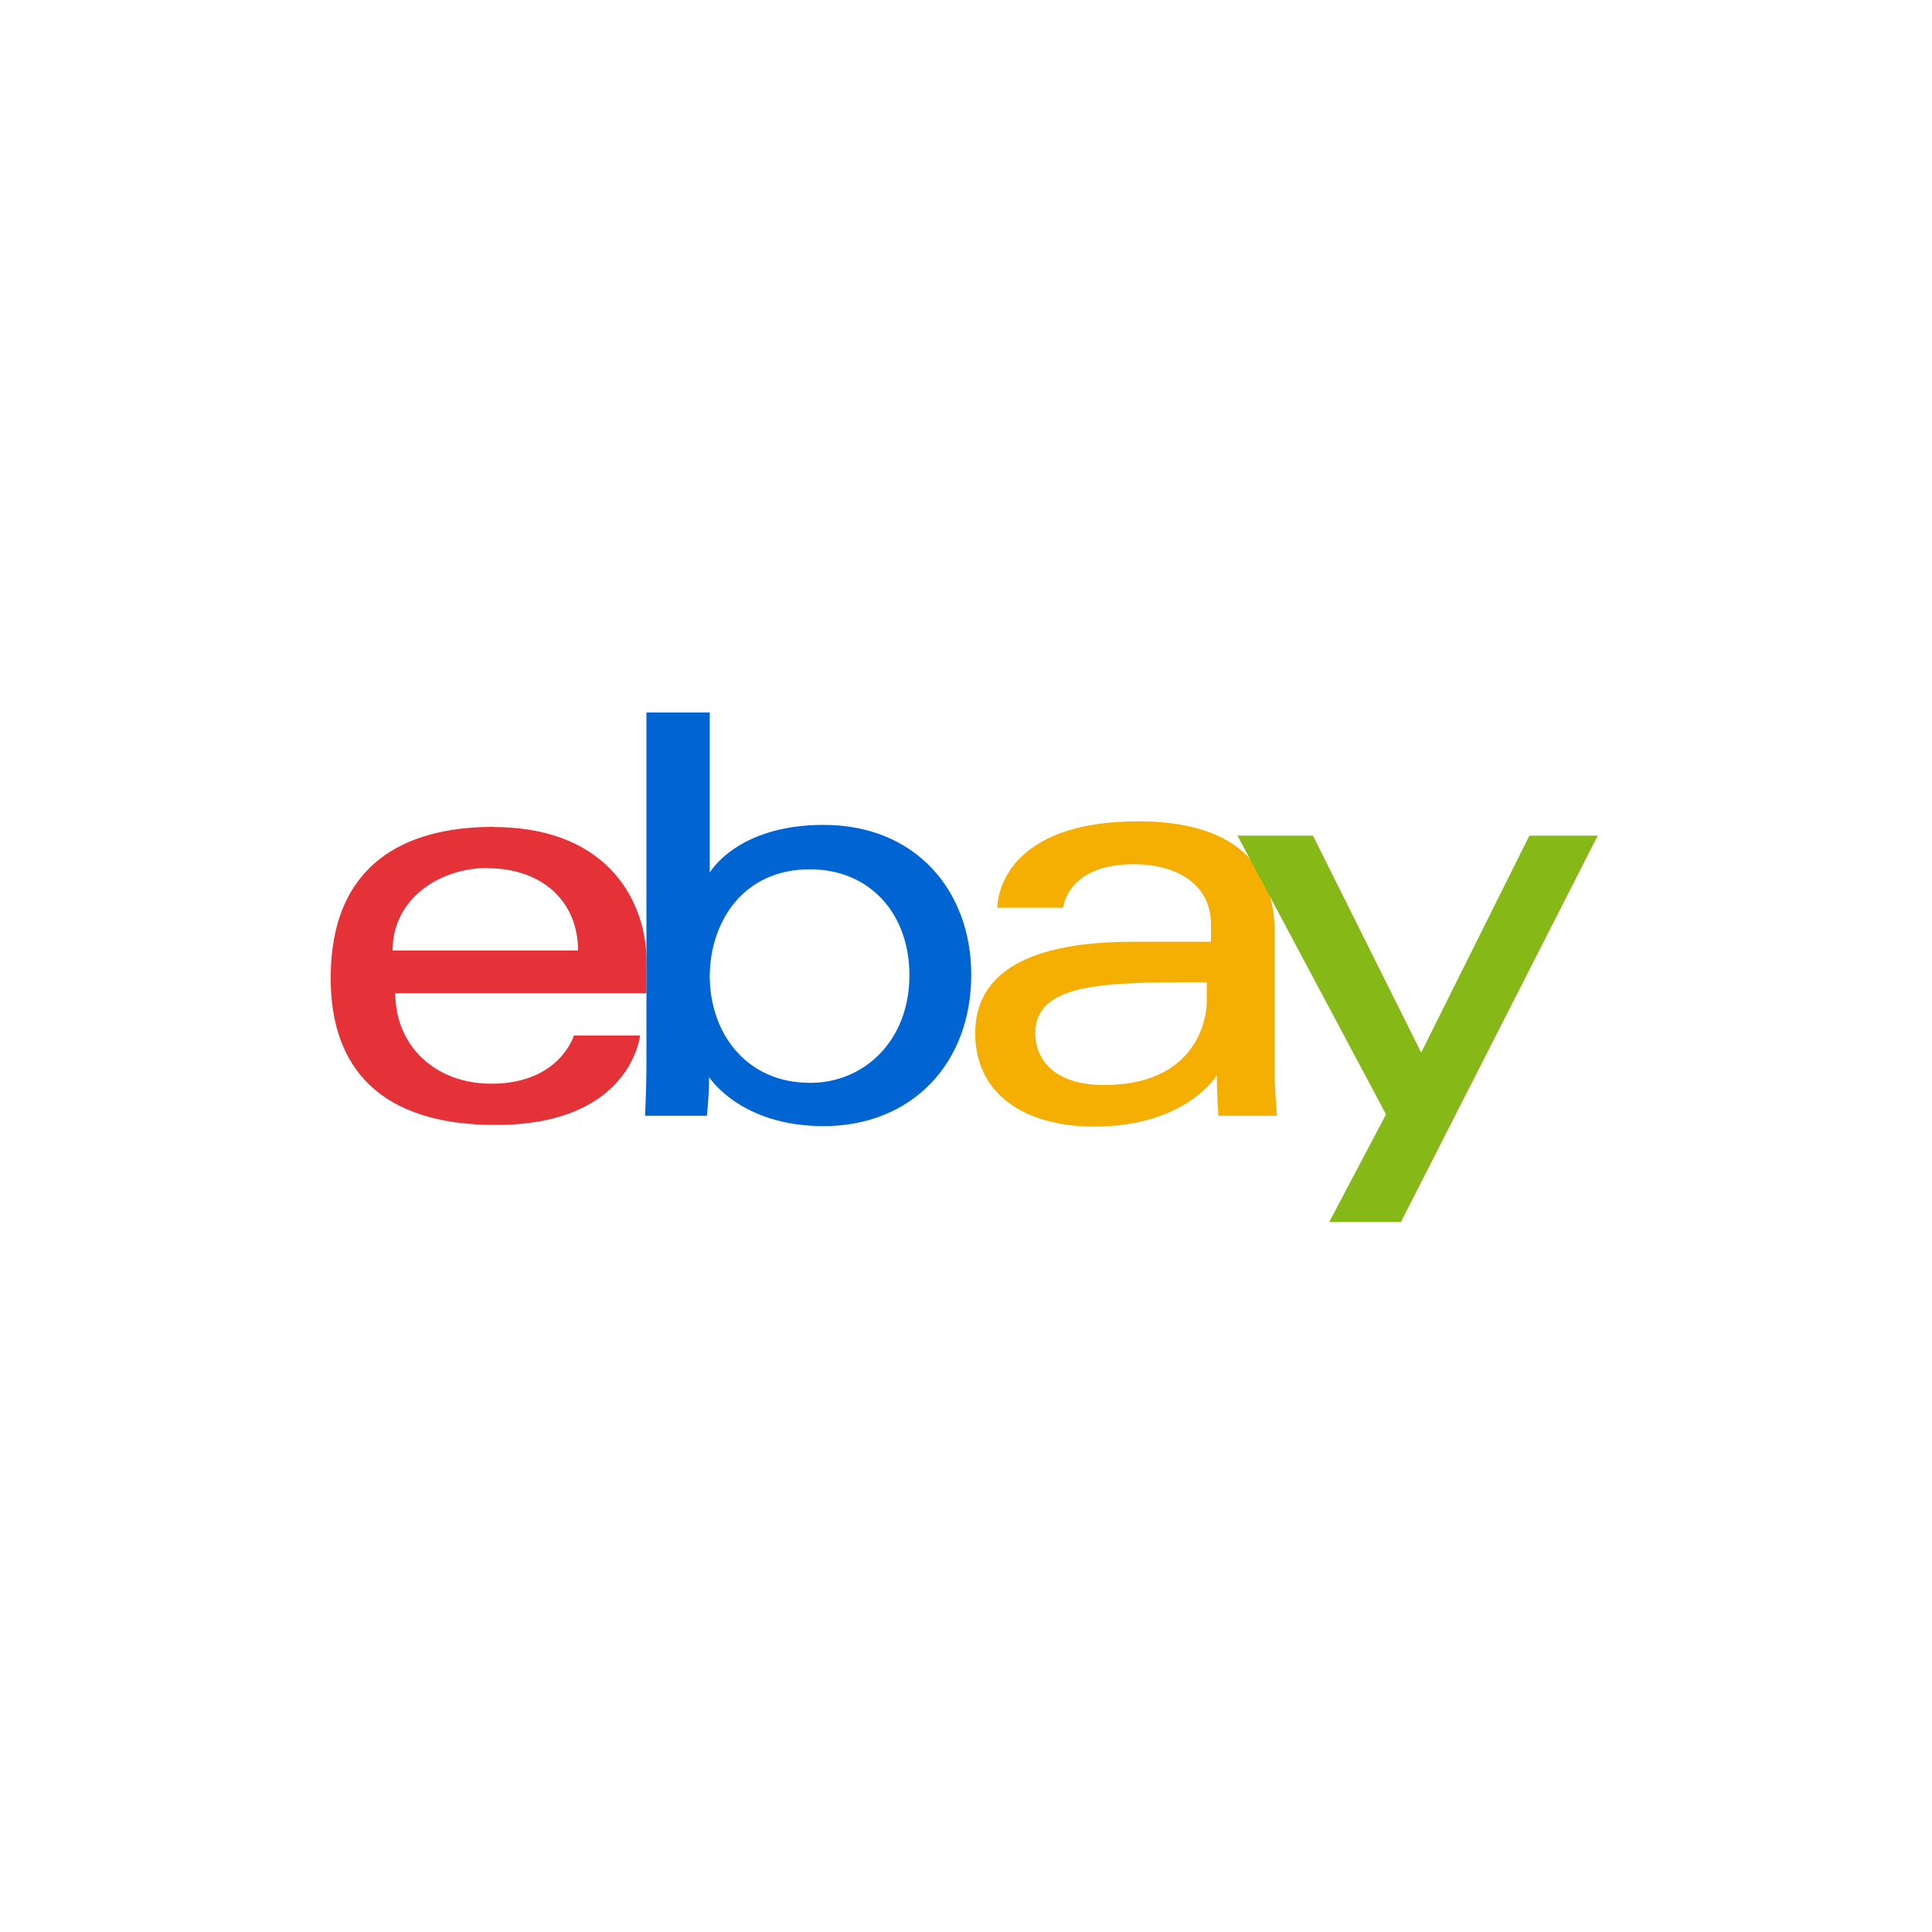
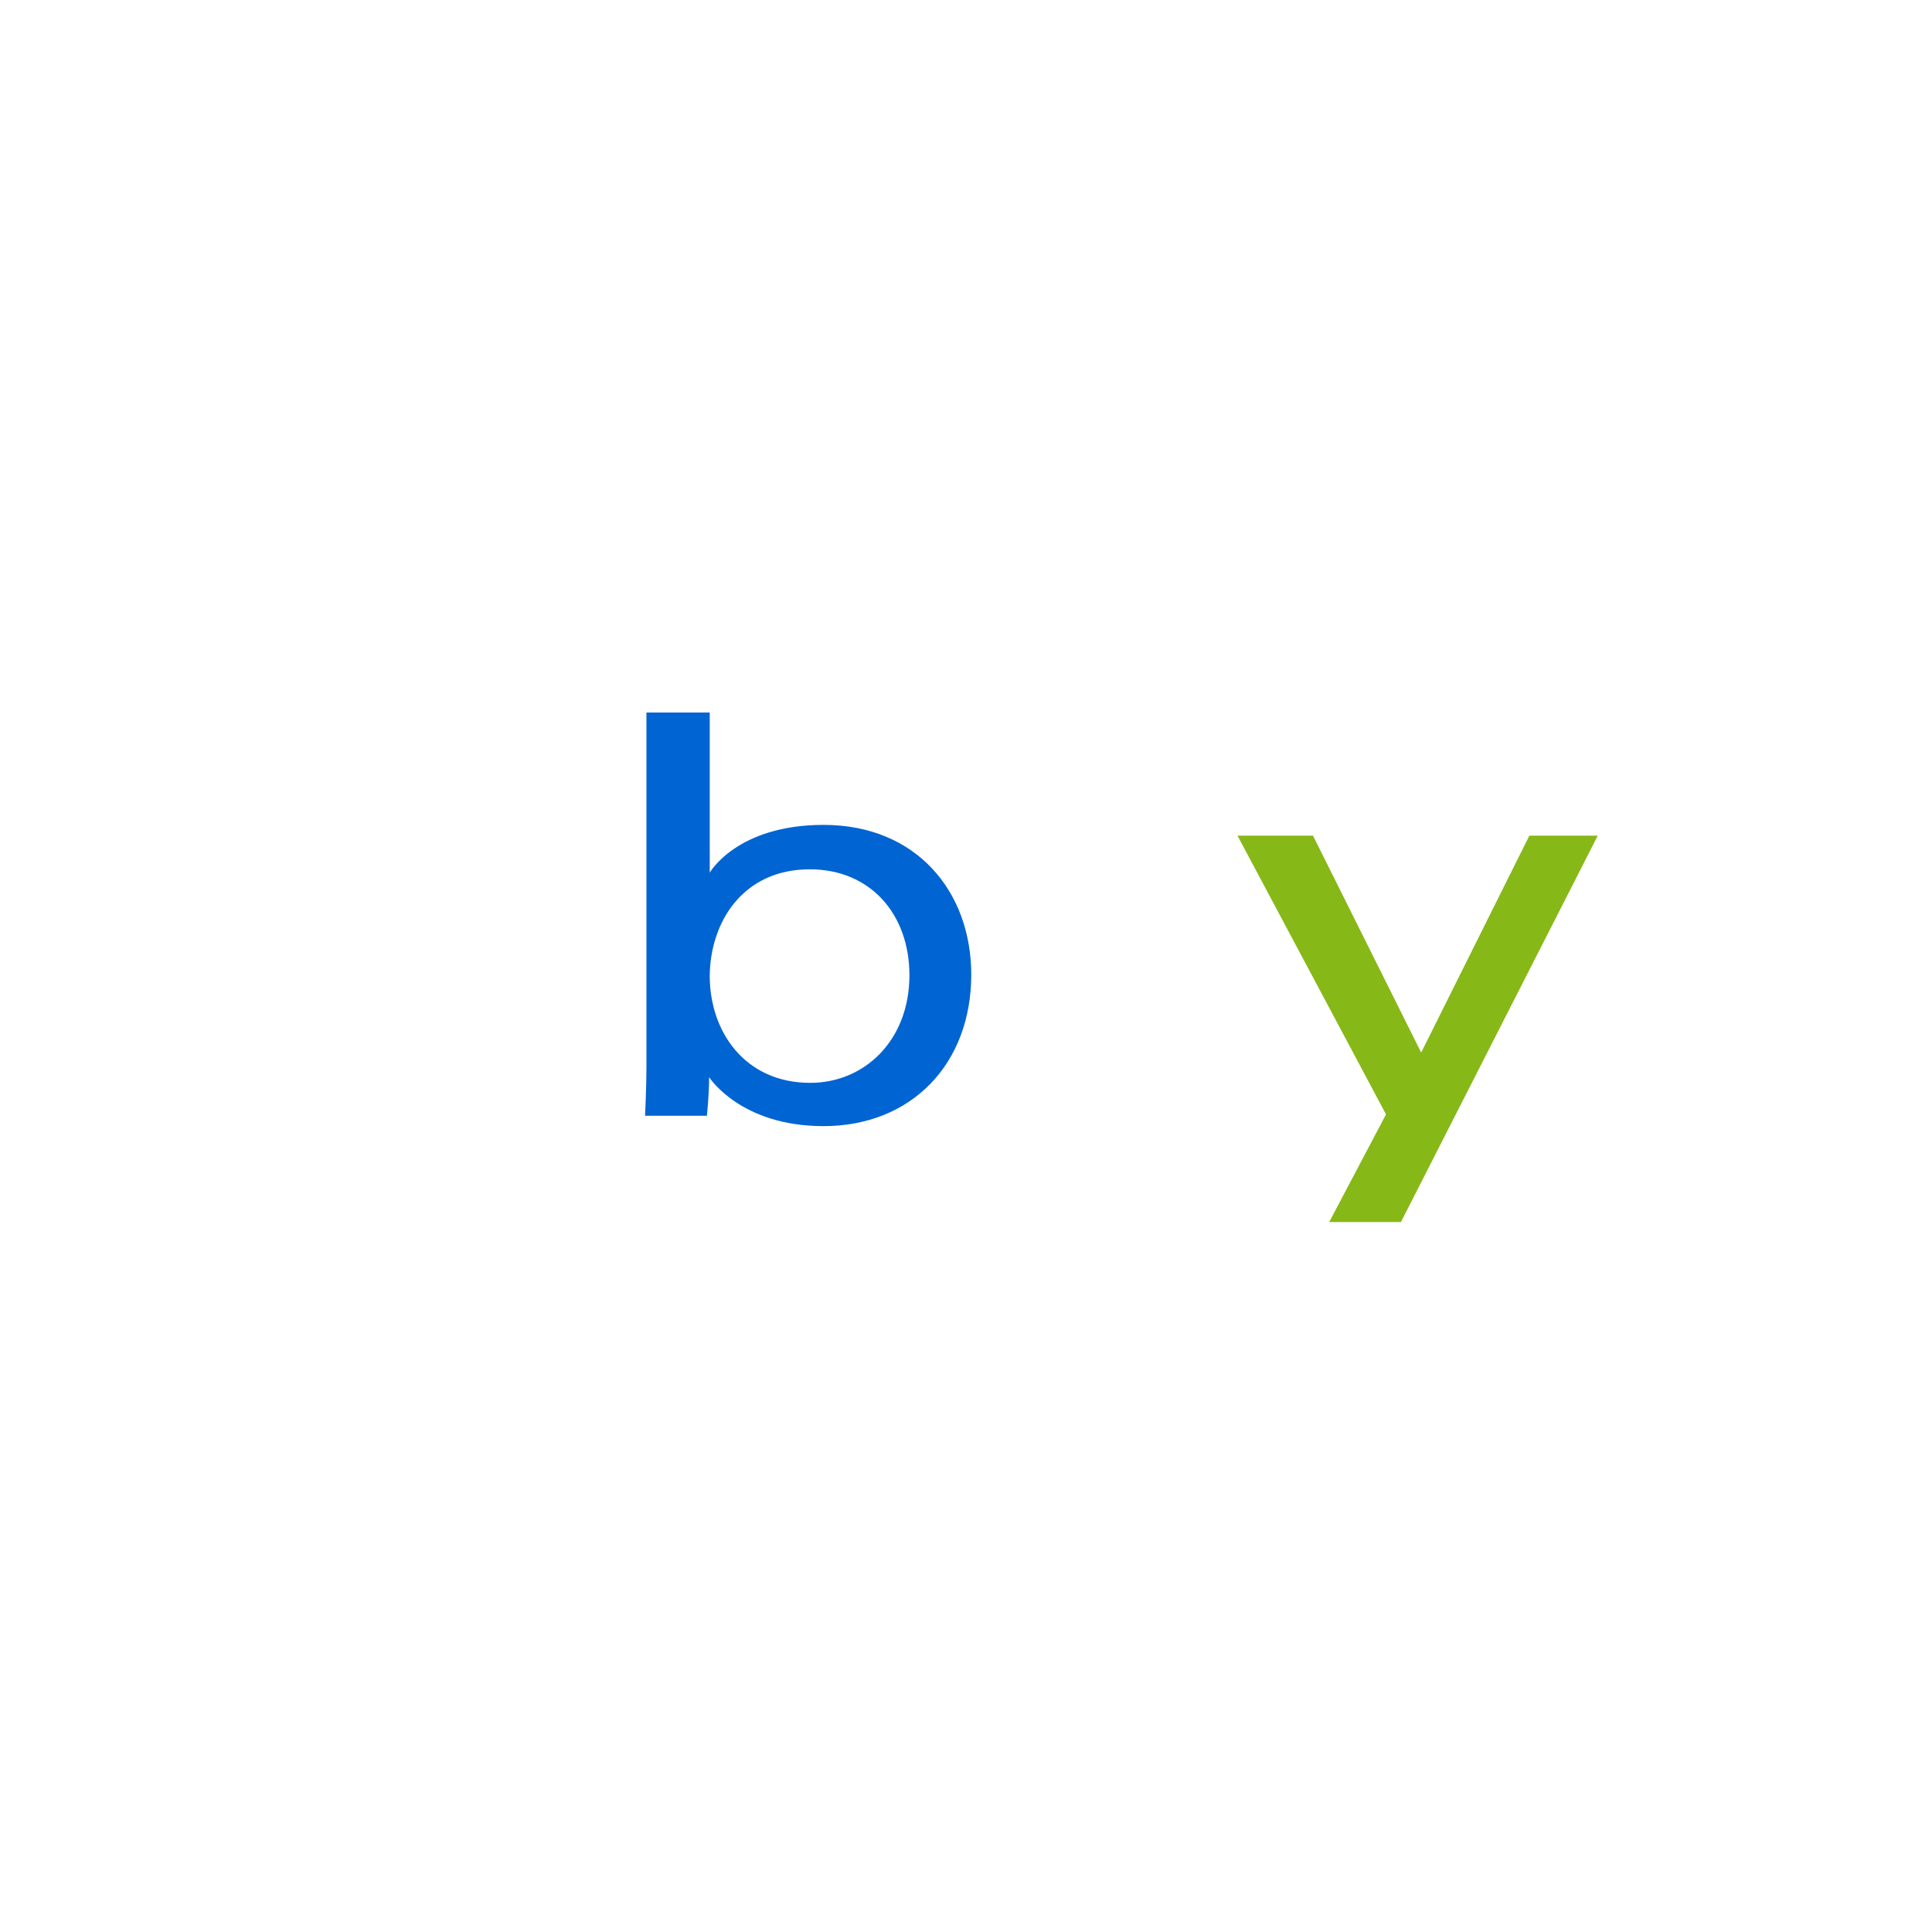
<svg xmlns="http://www.w3.org/2000/svg" id="Ebene_1" data-name="Ebene 1" viewBox="0 0 250 250">
  <defs>
    <style>.cls-1{fill:#bdccd4;opacity:0;}.cls-2{fill:#e53238;}.cls-3{fill:#0064d2;}.cls-4{fill:#f5af02;}.cls-5{fill:#86b817;}</style>
  </defs>
  <rect class="cls-1" x="-0.26" y="0.15" width="250" height="250" />
-   <path id="e" class="cls-2" d="M63.79,107c-11.48,0-21,4.87-21,19.57,0,11.64,6.43,19,21.35,19,17.55,0,18.68-11.57,18.68-11.57H74.26s-1.82,6.23-10.69,6.23c-7.23,0-12.42-4.88-12.42-11.72h32.5v-4.29c0-6.77-4.29-17.2-19.86-17.2Zm-.68,5.35c7,0,11.69,4.26,11.69,10.65h-24C50.81,116.18,57,112.31,63.11,112.31Z" />
  <path id="b" class="cls-3" d="M83.65,92.2v45.91c0,2.61-.18,6.27-.18,6.27h8s.29-2.63.29-5c0,0,4,6.34,14.8,6.34,11.39,0,19.12-8.06,19.12-19.6,0-10.75-7.1-19.38-19.11-19.38-11.23,0-14.73,6.18-14.73,6.18V92.2Zm21.14,20.29c7.88,0,12.89,5.85,12.89,13.7,0,8.42-5.79,13.93-12.84,13.93-8.41,0-13-6.57-13-13.85C91.89,119.48,96,112.49,104.79,112.49Z" />
-   <path id="a" class="cls-4" d="M147.29,106.28c-17.14,0-18.24,9.64-18.24,11.18h8.53s.45-5.63,9.12-5.63c5.64,0,10,2.65,10,7.75v2.28H146.63c-13.37,0-20.44,3.91-20.44,11.85s6.53,12.07,15.36,12.07c12,0,15.91-6.65,15.91-6.65,0,2.64.2,5.25.2,5.25h7.58s-.29-3.3-.29-5.41V120.74c0-11.95-9.38-14.46-17.66-14.46Zm8.87,20.81v2.4c0,3.13-1.93,10.91-13.3,10.91-6.23,0-8.89-3.11-8.89-6.71,0-6.56,9-6.6,22.19-6.6Z" />
  <path id="y" class="cls-5" d="M160.13,108.13h9.77l14,28.07,14-28.07h8.85l-25.47,50H172l7.35-13.93Z" />
</svg>